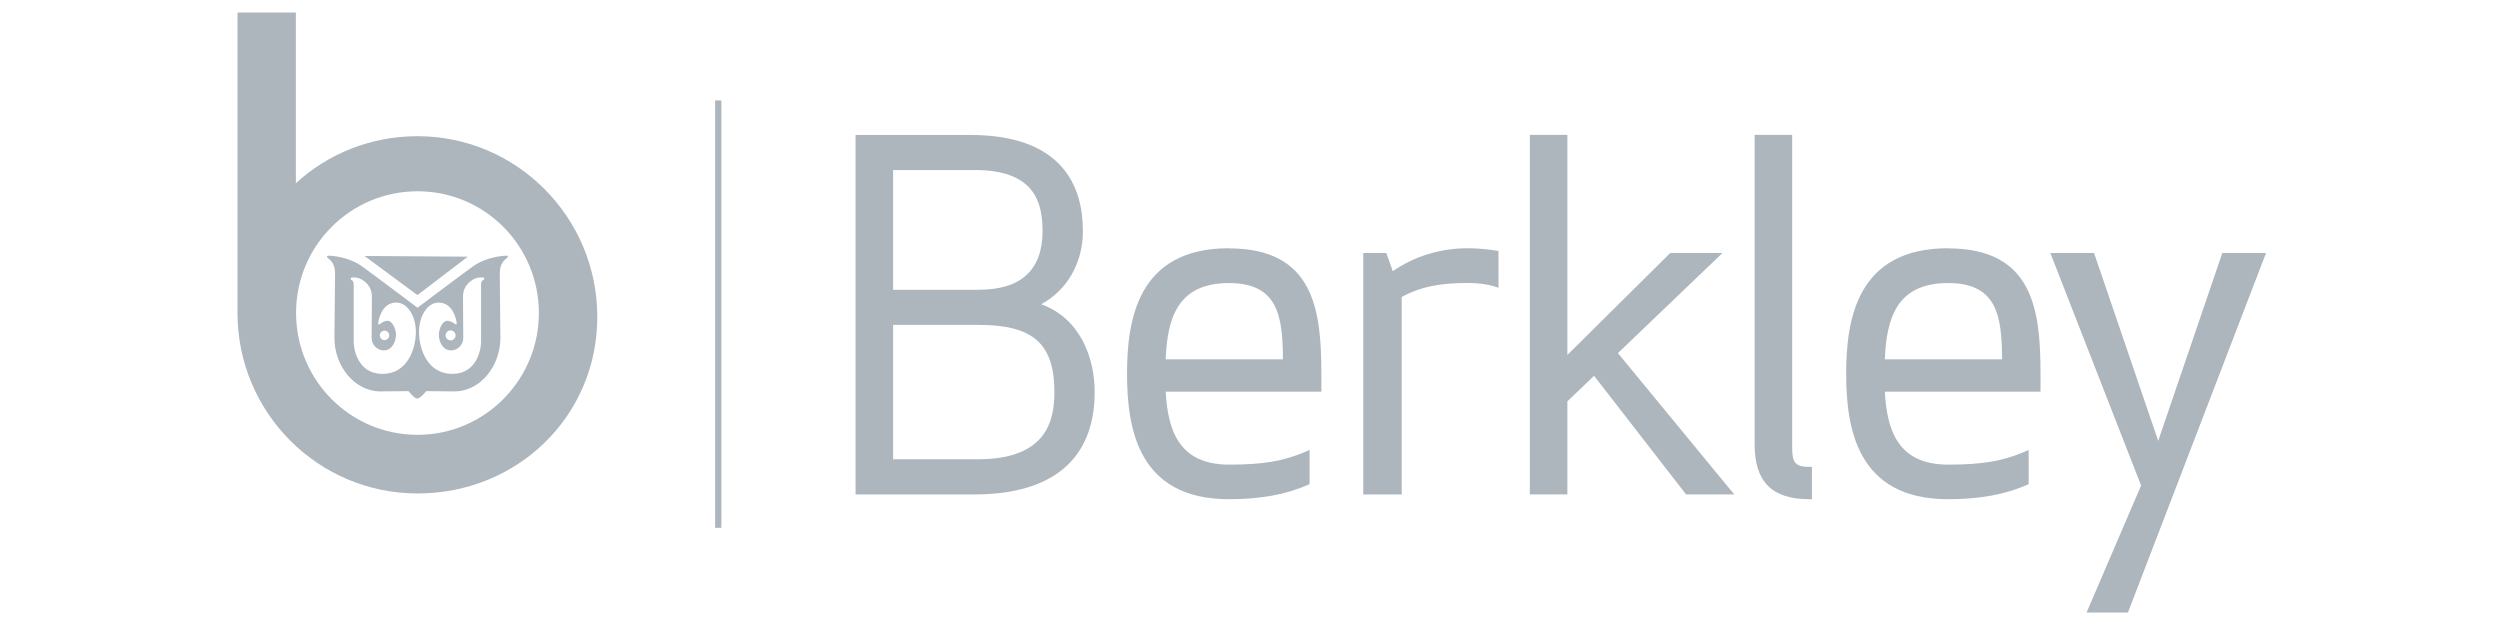
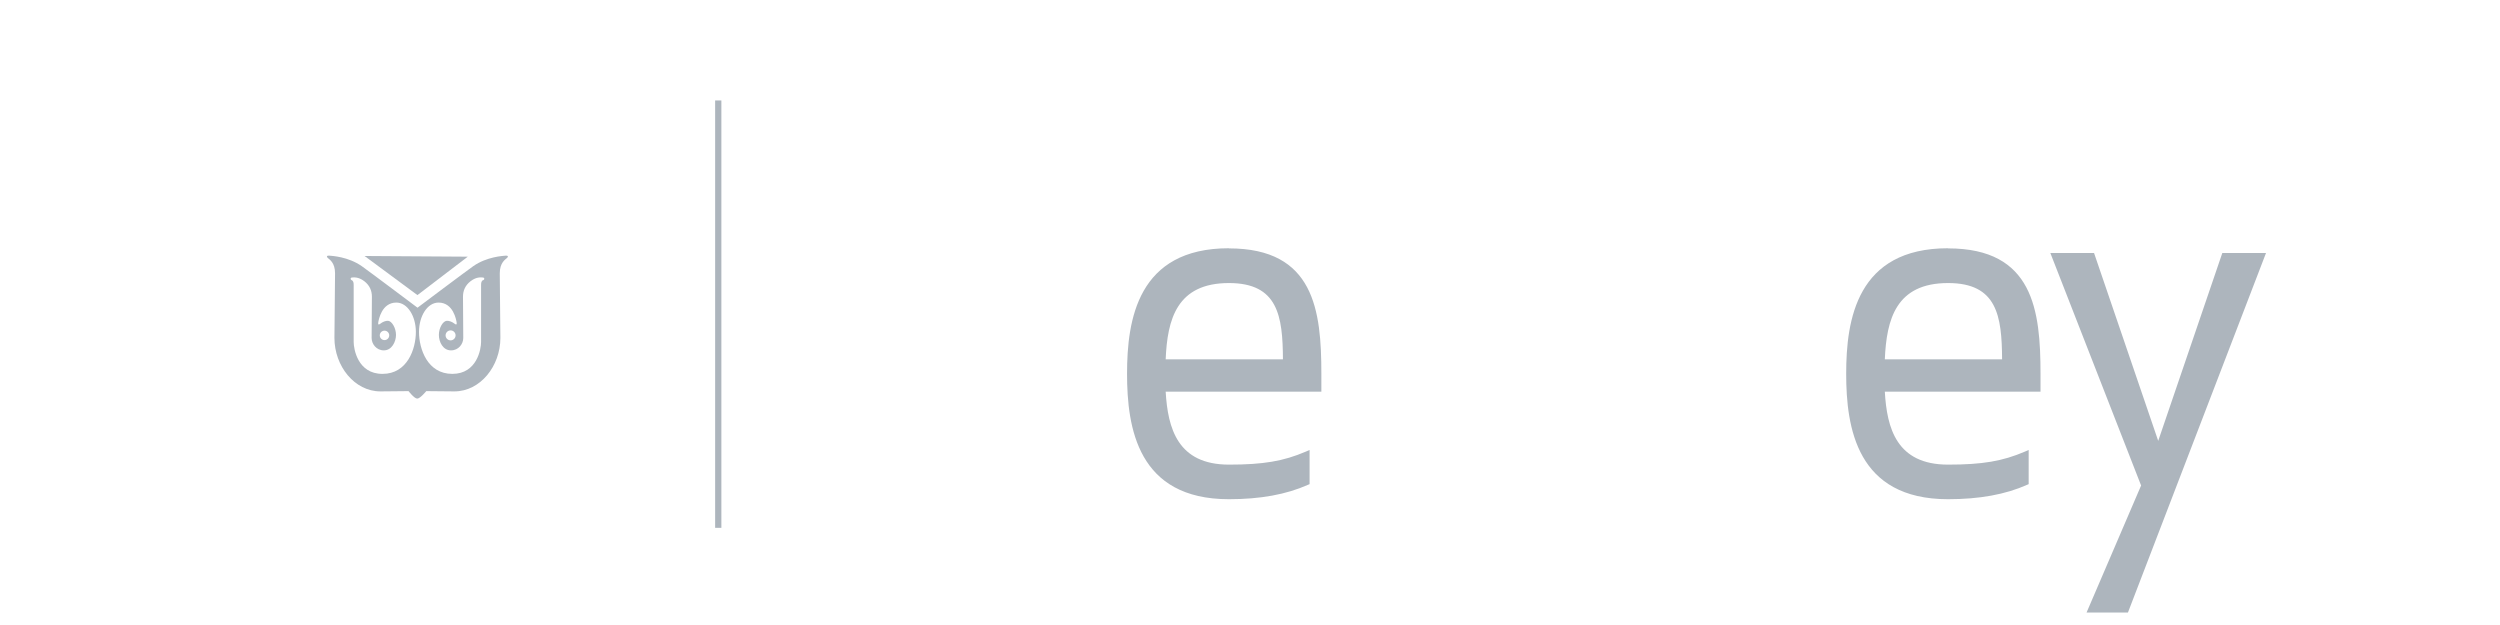
<svg xmlns="http://www.w3.org/2000/svg" width="200" height="50" viewBox="0 0 200 50" fill="none">
-   <path d="M83.3 24.337C85.371 23.219 86.632 21.027 86.632 18.49C86.632 14.978 85.07 10.797 77.612 10.797H68.445V39.559H77.876C85.892 39.559 87.574 35.11 87.574 31.373C87.574 28.66 86.44 25.471 83.3 24.342V24.337ZM78.297 23.186H71.448V13.603H77.99C82.785 13.603 83.404 16.211 83.404 18.485C83.404 21.597 81.684 23.181 78.297 23.181V23.186ZM84.352 31.367C84.352 33.674 83.717 36.742 78.221 36.742H71.448V25.992H78.297C82.653 25.992 84.352 27.499 84.352 31.367Z" fill="#ADB5BD" />
  <path d="M98.312 19.86C91.008 19.86 90.164 25.586 90.164 29.899C90.164 34.211 91.008 39.937 98.312 39.937C100.827 39.937 102.898 39.559 104.635 38.786L104.767 38.731V35.997L104.465 36.129C102.674 36.896 101.063 37.17 98.317 37.17C94.202 37.17 93.424 34.255 93.254 31.334H105.709V29.91C105.709 24.83 105.139 19.871 98.317 19.871L98.312 19.86ZM93.254 28.748C93.386 25.548 94.142 22.644 98.317 22.644C102.235 22.644 102.619 25.274 102.635 28.748H93.26H93.254Z" fill="#ADB5BD" />
  <path d="M177.786 20.238L172.657 35.269L167.523 20.238H164.027L171.288 38.841L166.926 49H170.236L181.282 20.238H177.786Z" fill="#ADB5BD" />
-   <path d="M143.374 35.866V10.792H140.371V35.564C140.371 38.545 141.763 39.937 144.744 39.937H144.957V37.351H144.744C143.67 37.351 143.374 37.033 143.374 35.866Z" fill="#ADB5BD" />
  <path d="M155.843 19.86C148.539 19.86 147.695 25.586 147.695 29.899C147.695 34.211 148.539 39.937 155.843 39.937C158.358 39.937 160.43 39.559 162.167 38.786L162.293 38.731V35.997L161.991 36.129C160.199 36.896 158.594 37.17 155.843 37.17C151.728 37.17 150.95 34.255 150.786 31.334H163.241V29.91C163.241 24.83 162.671 19.871 155.849 19.871L155.843 19.86ZM150.786 28.748C150.923 25.548 151.673 22.644 155.849 22.644C159.767 22.644 160.15 25.274 160.167 28.748H150.786Z" fill="#ADB5BD" />
-   <path d="M137.8 20.238H133.62L125.389 28.397V10.792H122.387V39.553H125.389V32.107L127.526 30.063L134.885 39.553H138.737L129.433 28.249L137.8 20.238Z" fill="#ADB5BD" />
-   <path d="M117.397 19.86C115.232 19.86 113.123 20.512 111.424 21.696L110.904 20.238H109.062V39.559H112.136V23.756C113.583 22.962 115.117 22.638 117.397 22.638C118.273 22.638 119.013 22.737 119.594 22.929L119.879 23.022V20.079L119.693 20.052C119.062 19.953 118.35 19.86 117.391 19.86" fill="#ADB5BD" />
  <path d="M57.71 8.036H57.211V42.227H57.71V8.036Z" fill="#ADB5BD" />
-   <path d="M33.406 10.896C29.657 10.896 26.227 12.304 23.669 14.66V1H19V25.038C19 33.011 25.444 39.477 33.406 39.477C41.367 39.477 47.784 33.323 47.784 25.351C47.784 17.378 41.334 10.896 33.406 10.896V10.896ZM33.406 34.786C28.03 34.786 23.685 30.425 23.685 25.038C23.685 19.652 28.036 15.301 33.406 15.301C38.775 15.301 43.11 19.663 43.11 25.038C43.11 30.414 38.759 34.786 33.406 34.786" fill="#ADB5BD" />
  <path d="M40.442 20.452C40.245 20.474 38.952 20.529 37.856 21.296C37.302 21.685 33.401 24.616 33.401 24.616C33.401 24.616 29.5 21.685 28.946 21.296C27.85 20.529 26.562 20.474 26.36 20.452C26.146 20.43 26.108 20.523 26.212 20.627C26.36 20.764 26.804 21.006 26.804 21.866C26.804 22.726 26.754 26.315 26.754 27.033C26.754 29.279 28.354 31.312 30.436 31.312C30.913 31.312 32.683 31.29 32.683 31.29C32.683 31.29 33.143 31.888 33.379 31.888C33.614 31.888 34.102 31.29 34.102 31.29C34.102 31.29 35.872 31.312 36.349 31.312C38.431 31.312 40.031 29.279 40.031 27.033C40.031 26.315 39.982 22.726 39.982 21.866C39.982 21.006 40.425 20.764 40.573 20.627C40.683 20.523 40.639 20.43 40.425 20.452H40.442ZM30.595 29.91C28.612 29.91 28.294 27.904 28.294 27.362V22.819C28.294 22.616 28.272 22.468 28.124 22.408C28.026 22.364 28.009 22.2 28.179 22.2C28.25 22.2 28.65 22.118 29.143 22.496C29.576 22.83 29.752 23.258 29.752 23.734C29.752 24.211 29.73 26.562 29.73 27.038C29.73 27.515 30.108 28.03 30.71 28.03C31.346 28.03 31.68 27.334 31.68 26.792C31.68 26.249 31.352 25.685 31.045 25.663C30.853 25.652 30.601 25.756 30.431 25.893C30.299 25.997 30.228 25.986 30.261 25.789C30.294 25.597 30.524 24.206 31.708 24.206C32.606 24.206 33.269 25.301 33.269 26.551C33.269 27.926 32.584 29.91 30.606 29.91H30.595ZM30.382 26.83C30.382 26.622 30.552 26.452 30.76 26.452C30.968 26.452 31.138 26.622 31.138 26.83C31.138 27.038 30.968 27.208 30.76 27.208C30.552 27.208 30.382 27.038 30.382 26.83ZM38.656 22.408C38.508 22.468 38.486 22.616 38.486 22.819V27.362C38.486 27.91 38.168 29.91 36.184 29.91C34.201 29.91 33.521 27.926 33.521 26.551C33.521 25.296 34.184 24.206 35.083 24.206C36.267 24.206 36.497 25.597 36.53 25.789C36.562 25.981 36.491 25.997 36.36 25.893C36.19 25.756 35.938 25.652 35.746 25.663C35.439 25.68 35.11 26.222 35.11 26.792C35.11 27.362 35.439 28.03 36.08 28.03C36.683 28.03 37.061 27.521 37.061 27.038C37.061 26.556 37.039 24.211 37.039 23.734C37.039 23.258 37.215 22.83 37.647 22.496C38.141 22.112 38.541 22.2 38.612 22.2C38.782 22.2 38.771 22.364 38.667 22.408H38.656ZM36.447 26.83C36.447 27.049 36.267 27.23 36.047 27.23C35.828 27.23 35.647 27.049 35.647 26.83C35.647 26.611 35.828 26.43 36.047 26.43C36.267 26.43 36.447 26.611 36.447 26.83Z" fill="#ADB5BD" />
  <path d="M29.164 20.479L33.394 23.608L37.422 20.534L29.164 20.479Z" fill="#ADB5BD" />
</svg>